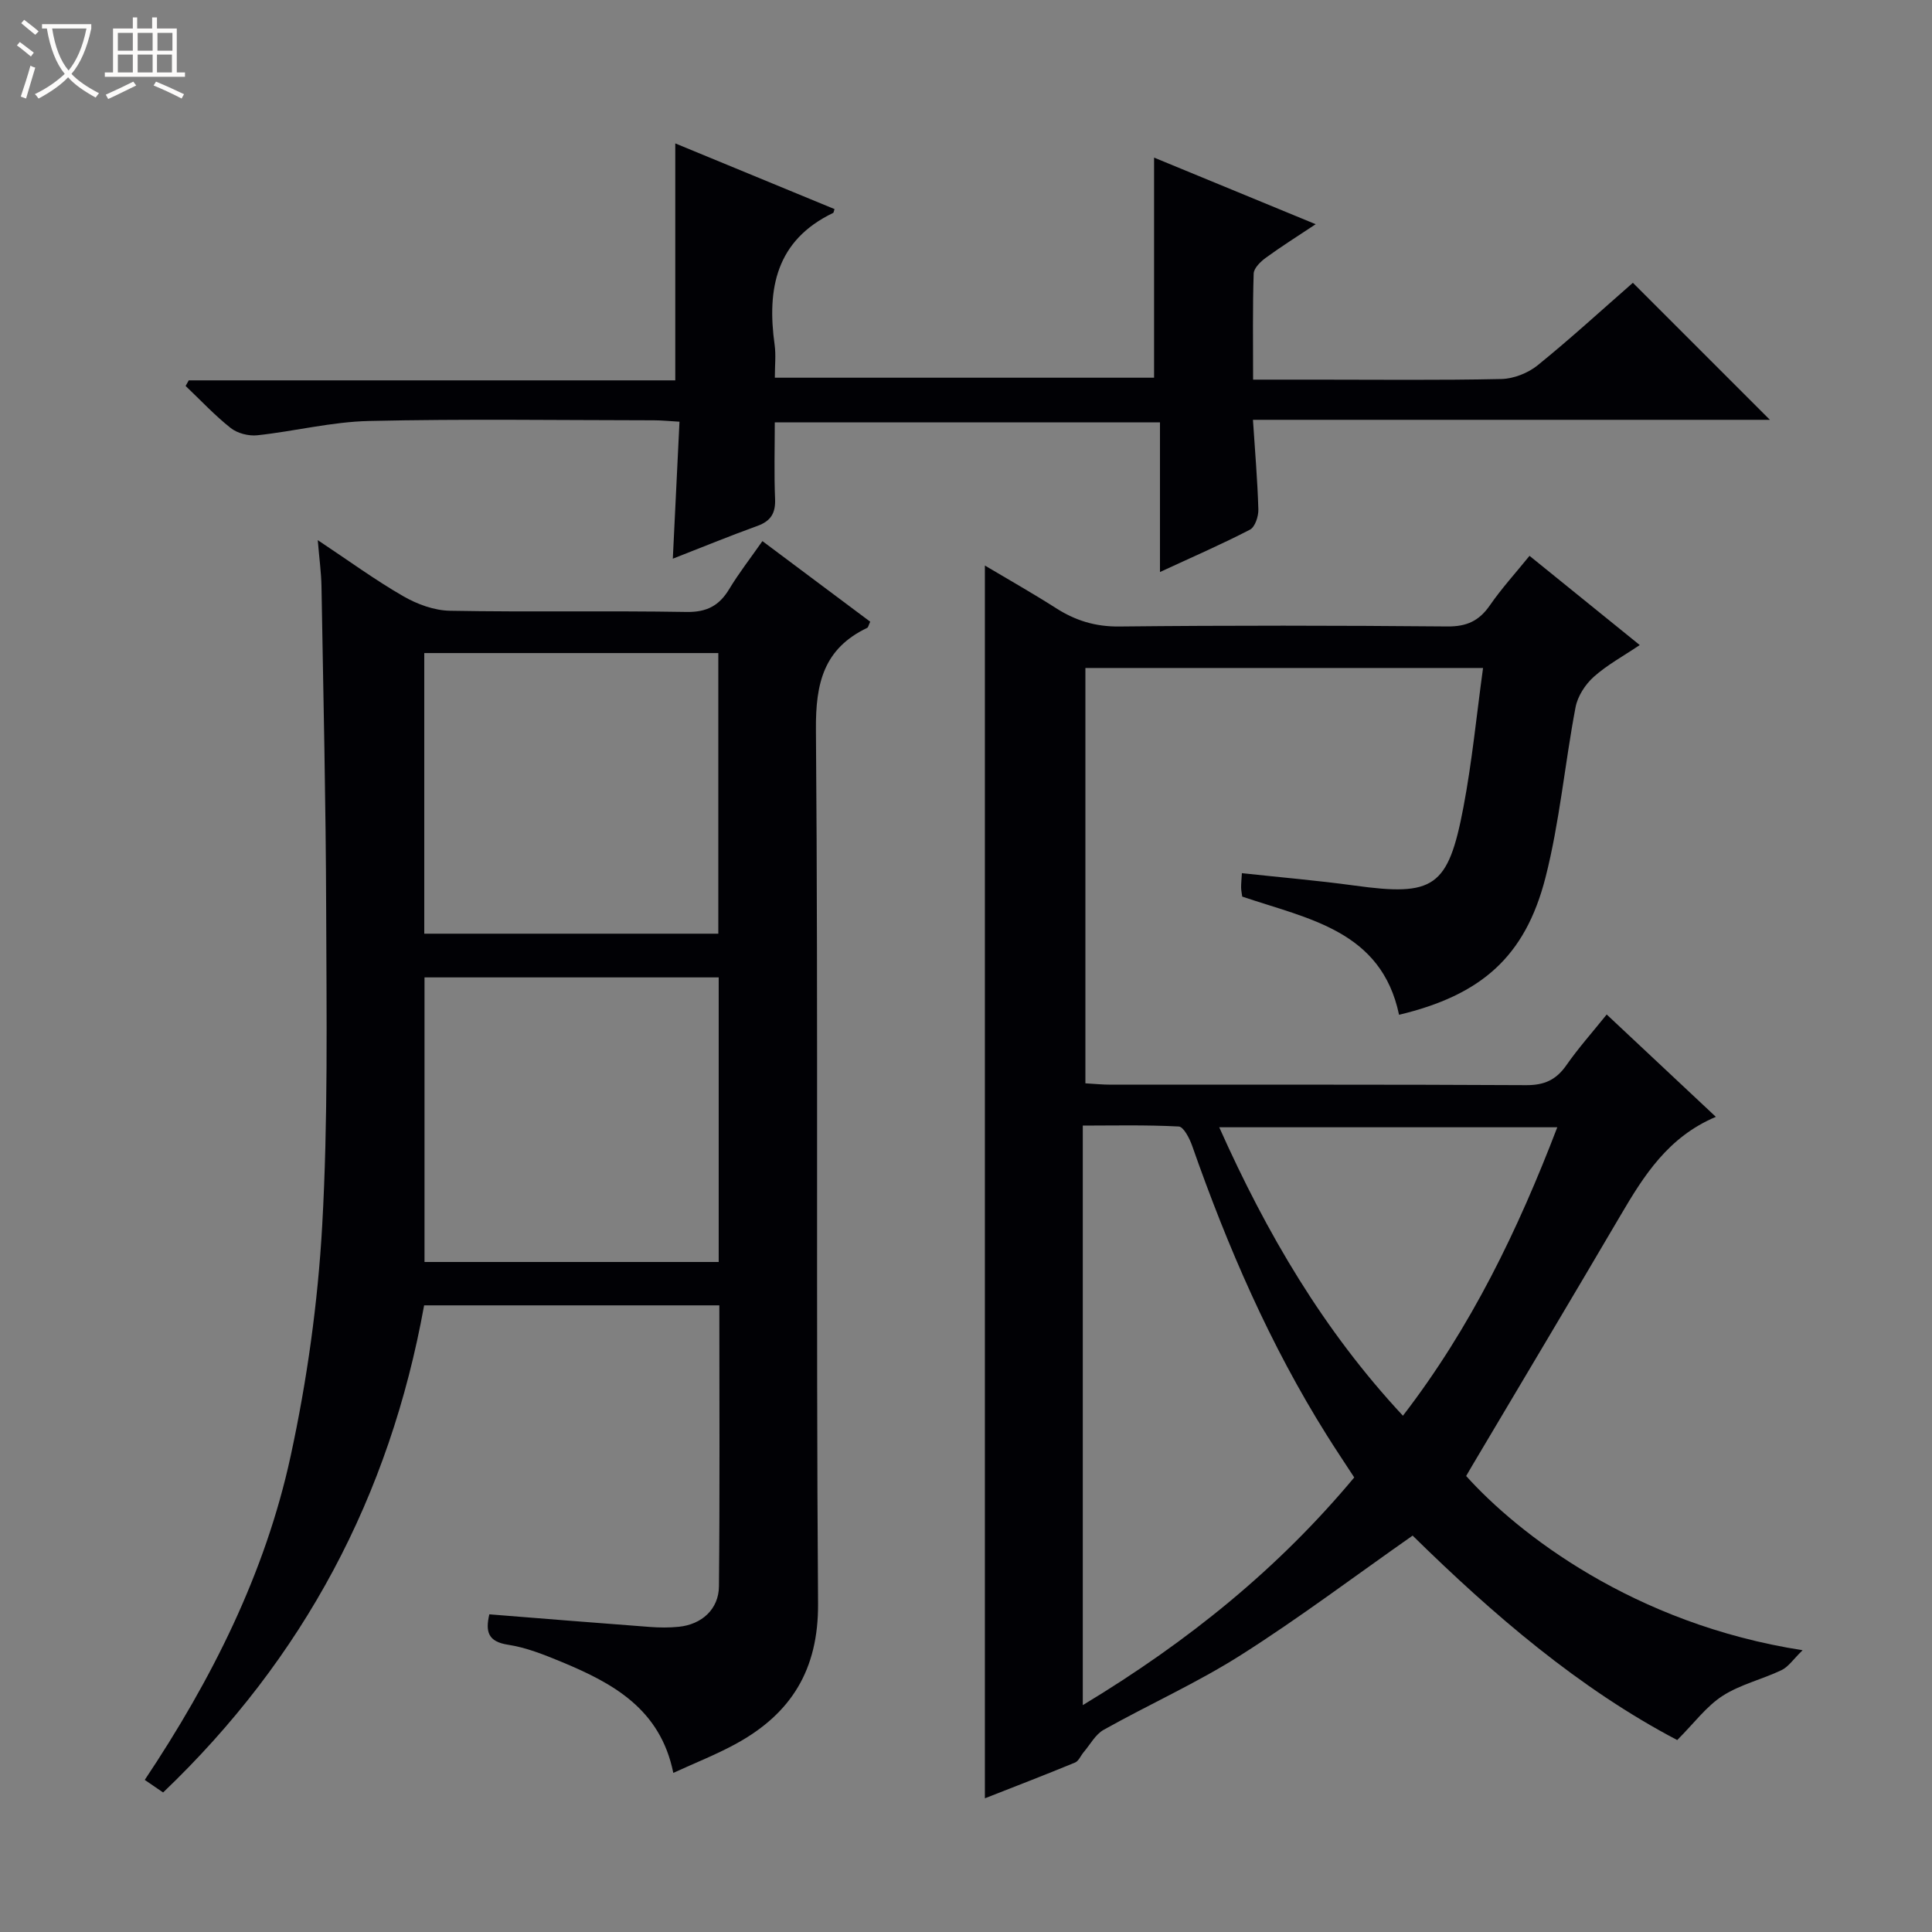
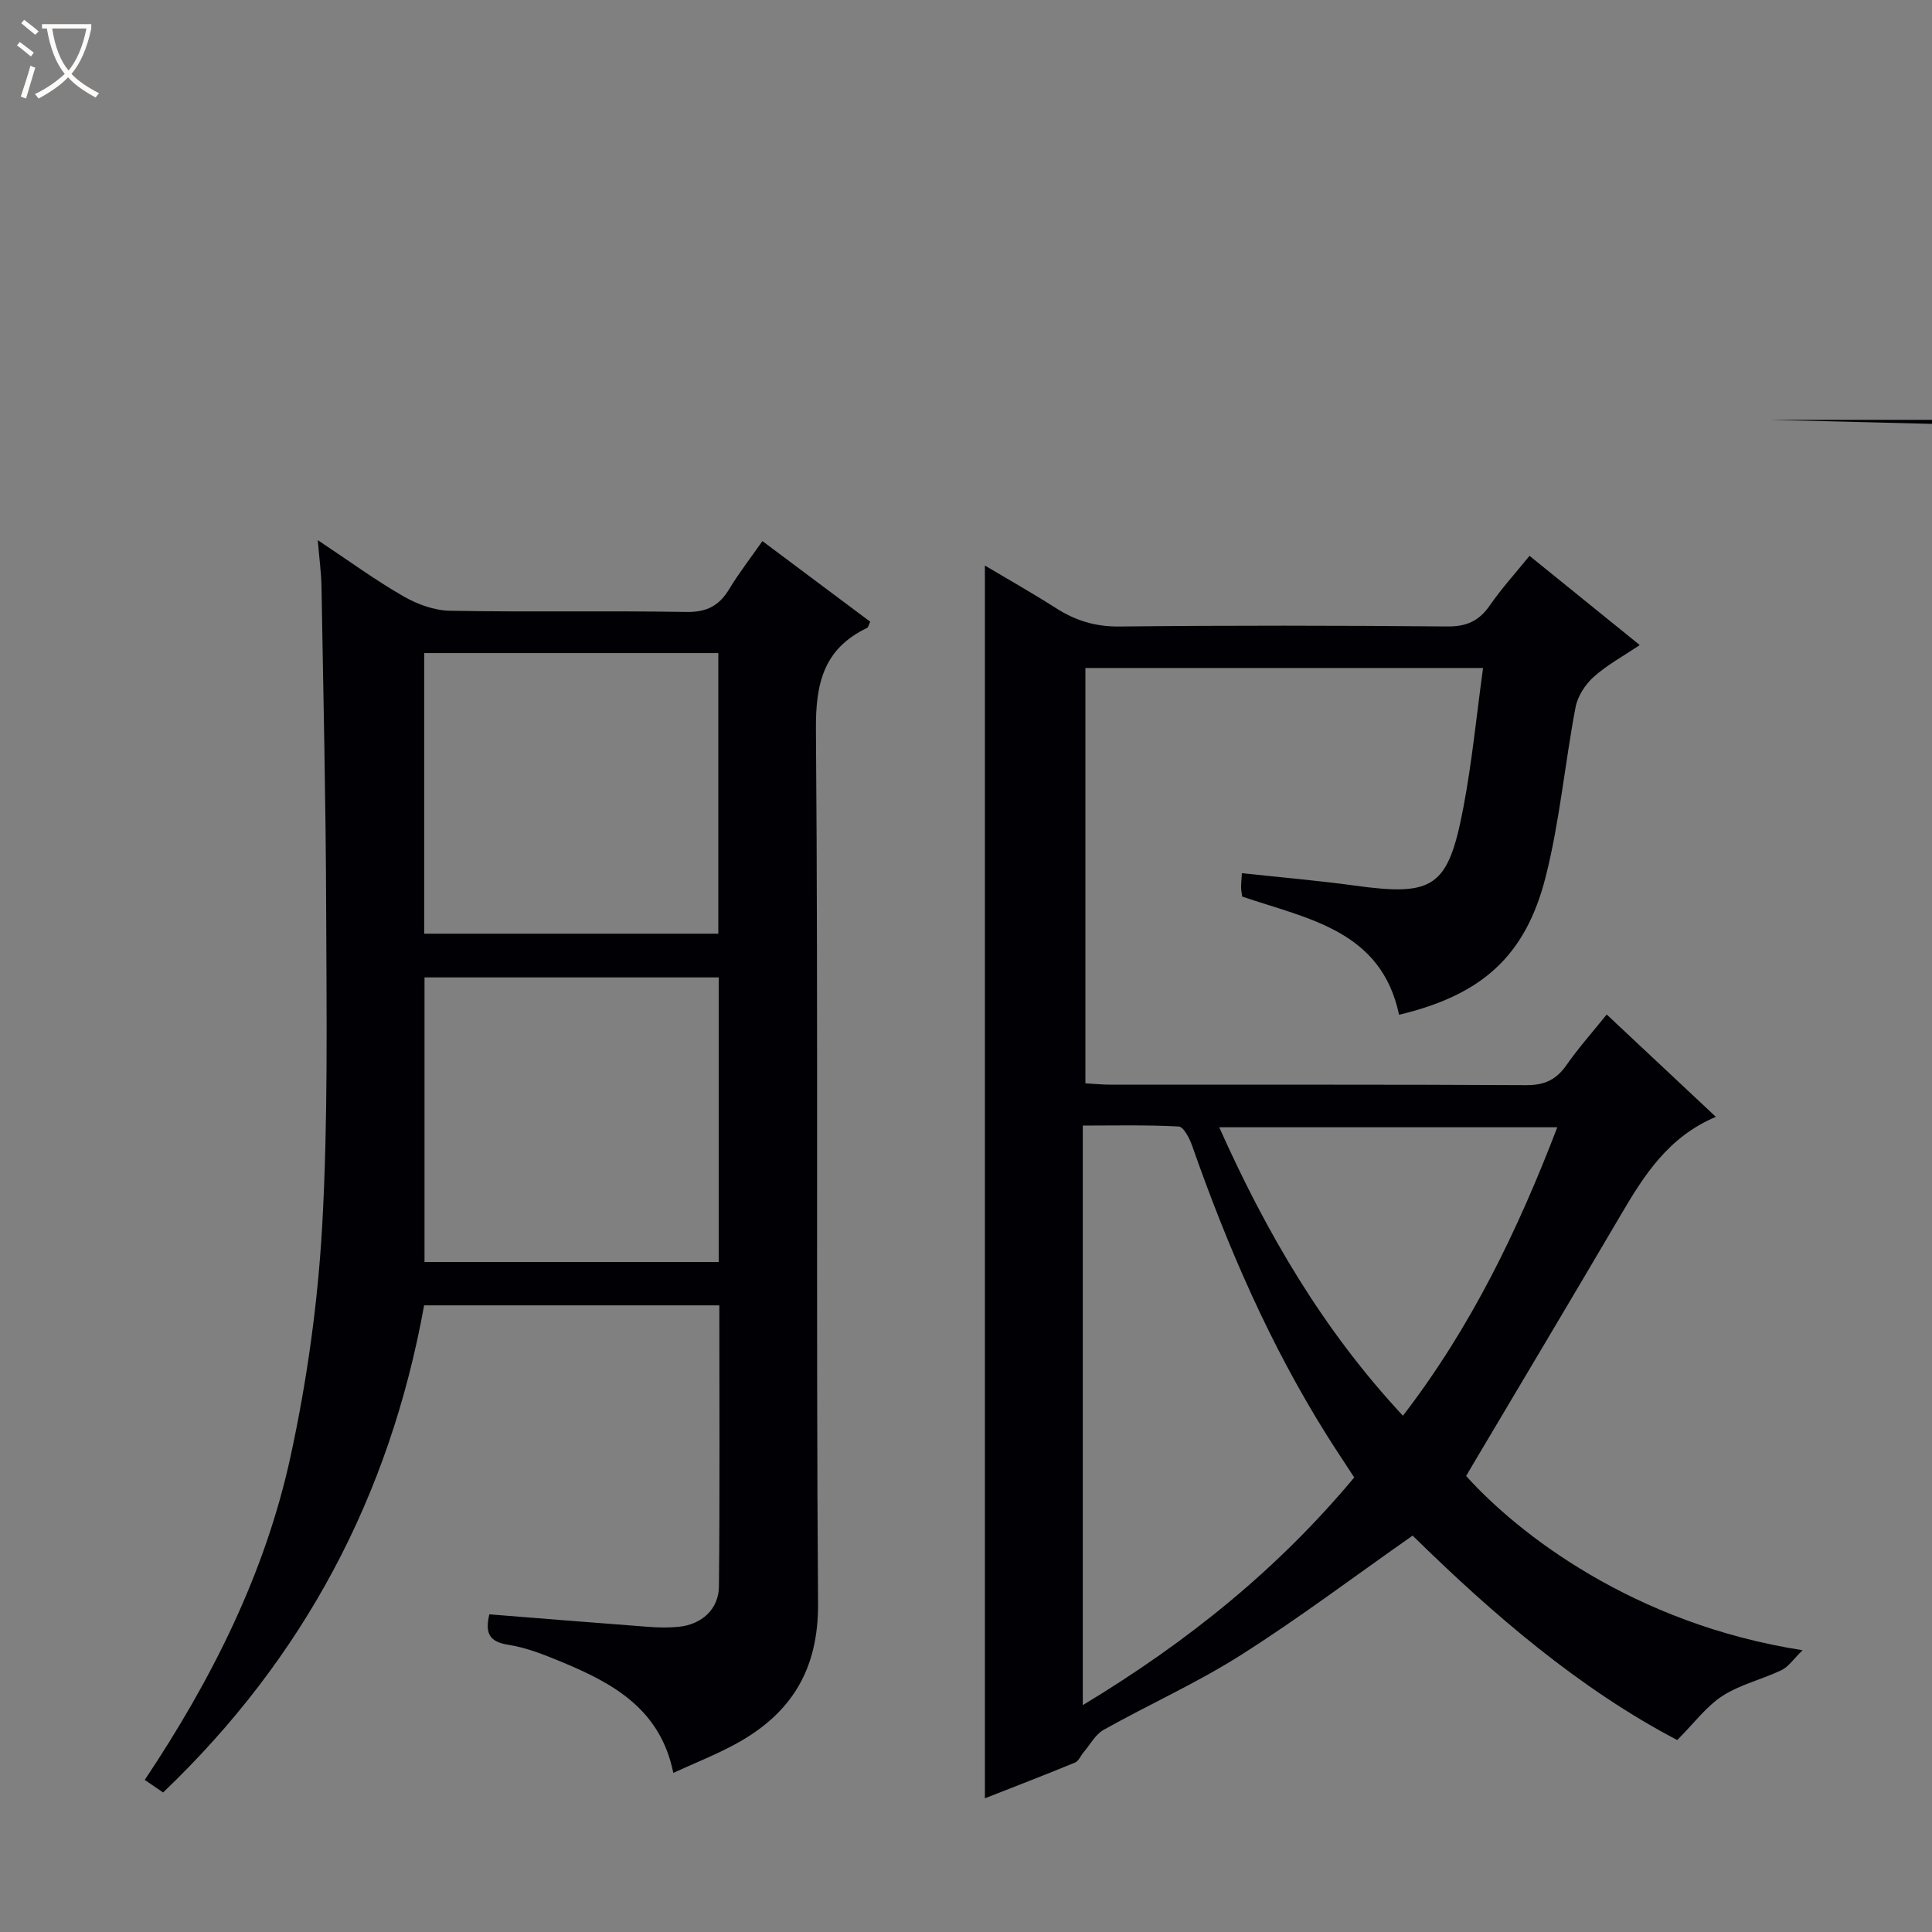
<svg xmlns="http://www.w3.org/2000/svg" enable-background="new 0 0 400 400" viewBox="0 0 400 400">
  <rect x="0" y="0" width="400" height="400" fill="#808080" stroke="none" />
  <path d="m6.4 11.7c-1-.8-1.9-1.6-2.9-2.3l.6-.7c.9.7 1.9 1.4 2.9 2.2zm-2.1 8.3c.7-2.1 1.4-4.2 2-6.4.2.1.6.3 1 .4-.7 2.3-1.3 4.4-1.9 6.4zm3-12.8c-1.1-.9-2.1-1.7-2.9-2.4l.6-.7c1 .8 2 1.5 3 2.4zm1.4-1.3v-.9h10.2v.9c-.9 4.2-2.3 7.3-4.1 9.4 1.3 1.4 3.2 2.7 5.7 4-.2.2-.4.5-.7.9-2.5-1.4-4.4-2.7-5.7-4.2-1.4 1.5-3.5 3-6.1 4.4 0 0 0 0-.1-.1-.3-.4-.5-.7-.7-.8 2.7-1.3 4.7-2.8 6.2-4.2-1.8-2.2-3-5.3-3.7-9.4zm9.2 0h-7.1c.6 3.8 1.7 6.7 3.4 8.7 1.7-2.1 2.9-4.8 3.7-8.7z" fill="#fcfbfa" />
-   <path d="m31.6 3.6h.9v2.3h4.1v9.1h1.7v.9h-16.6v-.9h1.7v-9.1h4.1v-2.3h.9v2.3h3.1v-2.3zm-4 13.3.6.8c-1.9.9-3.8 1.9-5.8 2.8-.2-.3-.3-.6-.5-.9 2-.9 3.9-1.8 5.7-2.7zm-3.2-10.1v3.7h3.1v-3.7zm0 4.5v3.7h3.1v-3.7zm4.1-4.5v3.7h3.1v-3.7zm0 4.5v3.7h3.1v-3.7zm9.1 9.1c-2.1-1.1-4.1-2-5.8-2.7l.5-.8c2.2.9 4.1 1.8 5.8 2.6zm-1.9-13.6h-3.1v3.7h3.1zm-3.2 4.5v3.7h3.1v-3.7z" fill="#fcfbfa" />
  <g fill="#010105">
    <path d="m292.47 317.93c-12.06 8.45-23.47 17.06-35.51 24.7-9.1 5.78-19.03 10.23-28.46 15.51-1.71.96-2.79 3.05-4.14 4.63-.61.72-1.03 1.84-1.79 2.15-6.28 2.59-12.63 5.03-18.66 7.4 0-85.07 0-169.91 0-255.23 4.7 2.8 9.81 5.68 14.74 8.83 4.03 2.57 8.13 3.84 13.06 3.79 22.66-.24 45.33-.21 68-.01 3.95.03 6.52-1.15 8.73-4.34 2.43-3.52 5.34-6.71 8.23-10.28 7.61 6.16 14.96 12.11 22.82 18.47-3.44 2.32-6.79 4.13-9.54 6.6-1.75 1.57-3.32 4-3.75 6.28-2.23 11.72-3.28 23.72-6.22 35.24-4.21 16.47-13.36 24.37-30.32 28.43-3.67-17.46-18.81-19.83-32.47-24.47-.07-.57-.22-1.21-.23-1.86-.01-.8.08-1.61.16-2.99 7.91.86 15.62 1.51 23.28 2.56 16.47 2.27 19.42.44 22.58-16.18 1.79-9.4 2.71-18.97 4.07-28.86-27.86 0-54.94 0-82.33 0v85.99c1.76.1 3.52.28 5.27.28 28.67.02 57.33-.06 86 .1 3.77.02 6.21-1.11 8.32-4.14 2.47-3.54 5.36-6.78 8.34-10.49 7.5 7.04 14.86 13.93 22.6 21.19-9.89 4.18-14.9 12.16-19.73 20.39-10.19 17.34-20.5 34.61-30.77 51.91-.41.7-.82 1.41-1.2 2.06 10.67 11.86 34.61 30.63 69.66 36.07-1.91 1.85-2.92 3.43-4.36 4.12-4.01 1.92-8.53 2.96-12.21 5.33-3.34 2.15-5.85 5.6-9.39 9.15-20.25-10.62-38.18-26.01-54.78-42.33zm-12.09-12.04c-2.03-3.12-3.88-5.87-5.64-8.68-11.82-18.82-20.58-39.06-27.91-59.97-.54-1.53-1.77-3.96-2.79-4.01-6.89-.36-13.81-.19-19.86-.19v119.99c22.02-13.29 40.56-28.39 56.2-47.14zm42.04-72.5c-23.5 0-46.46 0-69.99 0 9.83 22.01 21.57 42.05 38.03 59.72 14.14-18.36 23.84-38.52 31.96-59.72z" />
    <path d="m33.77 371.11c-1.32-.9-2.51-1.72-3.8-2.6 13.86-20.76 24.94-42.76 30.2-67.03 3.4-15.67 5.64-31.76 6.54-47.77 1.22-21.75.89-43.6.82-65.4-.07-22.31-.59-44.61-.97-66.92-.05-2.79-.44-5.58-.77-9.56 6.46 4.29 11.91 8.28 17.74 11.63 2.86 1.65 6.37 2.93 9.61 2.99 16.32.3 32.66-.03 48.99.25 4.23.07 6.79-1.32 8.86-4.76 1.96-3.25 4.31-6.27 6.86-9.91 7.63 5.7 15.01 11.22 22.32 16.69-.35.74-.41 1.17-.63 1.27-8.97 4.3-10.69 11.4-10.61 21.03.49 60.32 0 120.64.44 180.96.1 13.76-5.59 22.83-17.04 29.08-4.05 2.21-8.38 3.91-12.93 6-2.69-13.31-12.61-18.63-23.3-23.05-3.52-1.45-7.17-2.91-10.89-3.48-4.19-.64-4.73-2.7-3.9-6.3 11.16.89 22.19 1.78 33.22 2.61 1.99.15 4.01.17 5.99-.03 4.75-.47 8.29-3.63 8.33-8.38.19-19.29.08-38.59.08-58.17-20.54 0-40.77 0-61.12 0-7.13 39.5-24.94 73.07-54.04 100.85zm115.03-168.75c-20.61 0-40.79 0-60.91 0v58.92h60.91c0-19.73 0-39.15 0-58.92zm-60.96-67.15v58.1h60.88c0-19.48 0-38.68 0-58.1-20.36 0-40.44 0-60.88 0z" />
-     <path d="m366.44 86.92c-35.77 0-71.02 0-107.03 0 .42 6.43.94 12.48 1.12 18.54.04 1.43-.68 3.65-1.74 4.2-5.86 3.04-11.94 5.67-18.63 8.77 0-10.54 0-20.55 0-30.99-26.77 0-52.96 0-79.75 0 0 5.28-.16 10.58.06 15.86.12 2.96-.88 4.58-3.67 5.59-5.76 2.08-11.42 4.41-17.5 6.78.47-9.61.91-18.79 1.38-28.36-2.1-.12-3.7-.29-5.29-.29-19.66-.02-39.33-.31-58.98.14-7.73.17-15.41 2.13-23.14 2.96-1.79.19-4.11-.4-5.5-1.5-3.33-2.63-6.25-5.78-9.34-8.71.22-.39.43-.77.65-1.16h100.73c0-16.55 0-32.55 0-49.06 10.85 4.48 21.92 9.05 32.97 13.6-.17.49-.18.74-.28.79-11.82 5.67-13.75 15.68-12.12 27.33.29 2.09.04 4.26.04 6.79h78.52c0-15.09 0-30.1 0-45.57 10.7 4.41 21.8 8.98 33.46 13.79-3.74 2.49-7.1 4.59-10.3 6.93-1.1.8-2.5 2.15-2.54 3.29-.23 7.11-.12 14.23-.12 21.96h12.93c12.83 0 25.66.15 38.48-.13 2.54-.06 5.5-1.22 7.49-2.83 6.83-5.53 13.31-11.48 19.73-17.09 9.44 9.43 18.61 18.6 28.37 28.37z" />
+     <path d="m366.44 86.92h100.73c0-16.55 0-32.55 0-49.06 10.85 4.48 21.92 9.05 32.97 13.6-.17.49-.18.74-.28.79-11.82 5.67-13.75 15.68-12.12 27.33.29 2.09.04 4.26.04 6.79h78.52c0-15.09 0-30.1 0-45.57 10.7 4.41 21.8 8.98 33.46 13.79-3.74 2.49-7.1 4.59-10.3 6.93-1.1.8-2.5 2.15-2.54 3.29-.23 7.11-.12 14.23-.12 21.96h12.93c12.83 0 25.66.15 38.48-.13 2.54-.06 5.5-1.22 7.49-2.83 6.83-5.53 13.31-11.48 19.73-17.09 9.44 9.43 18.61 18.6 28.37 28.37z" />
  </g>
</svg>